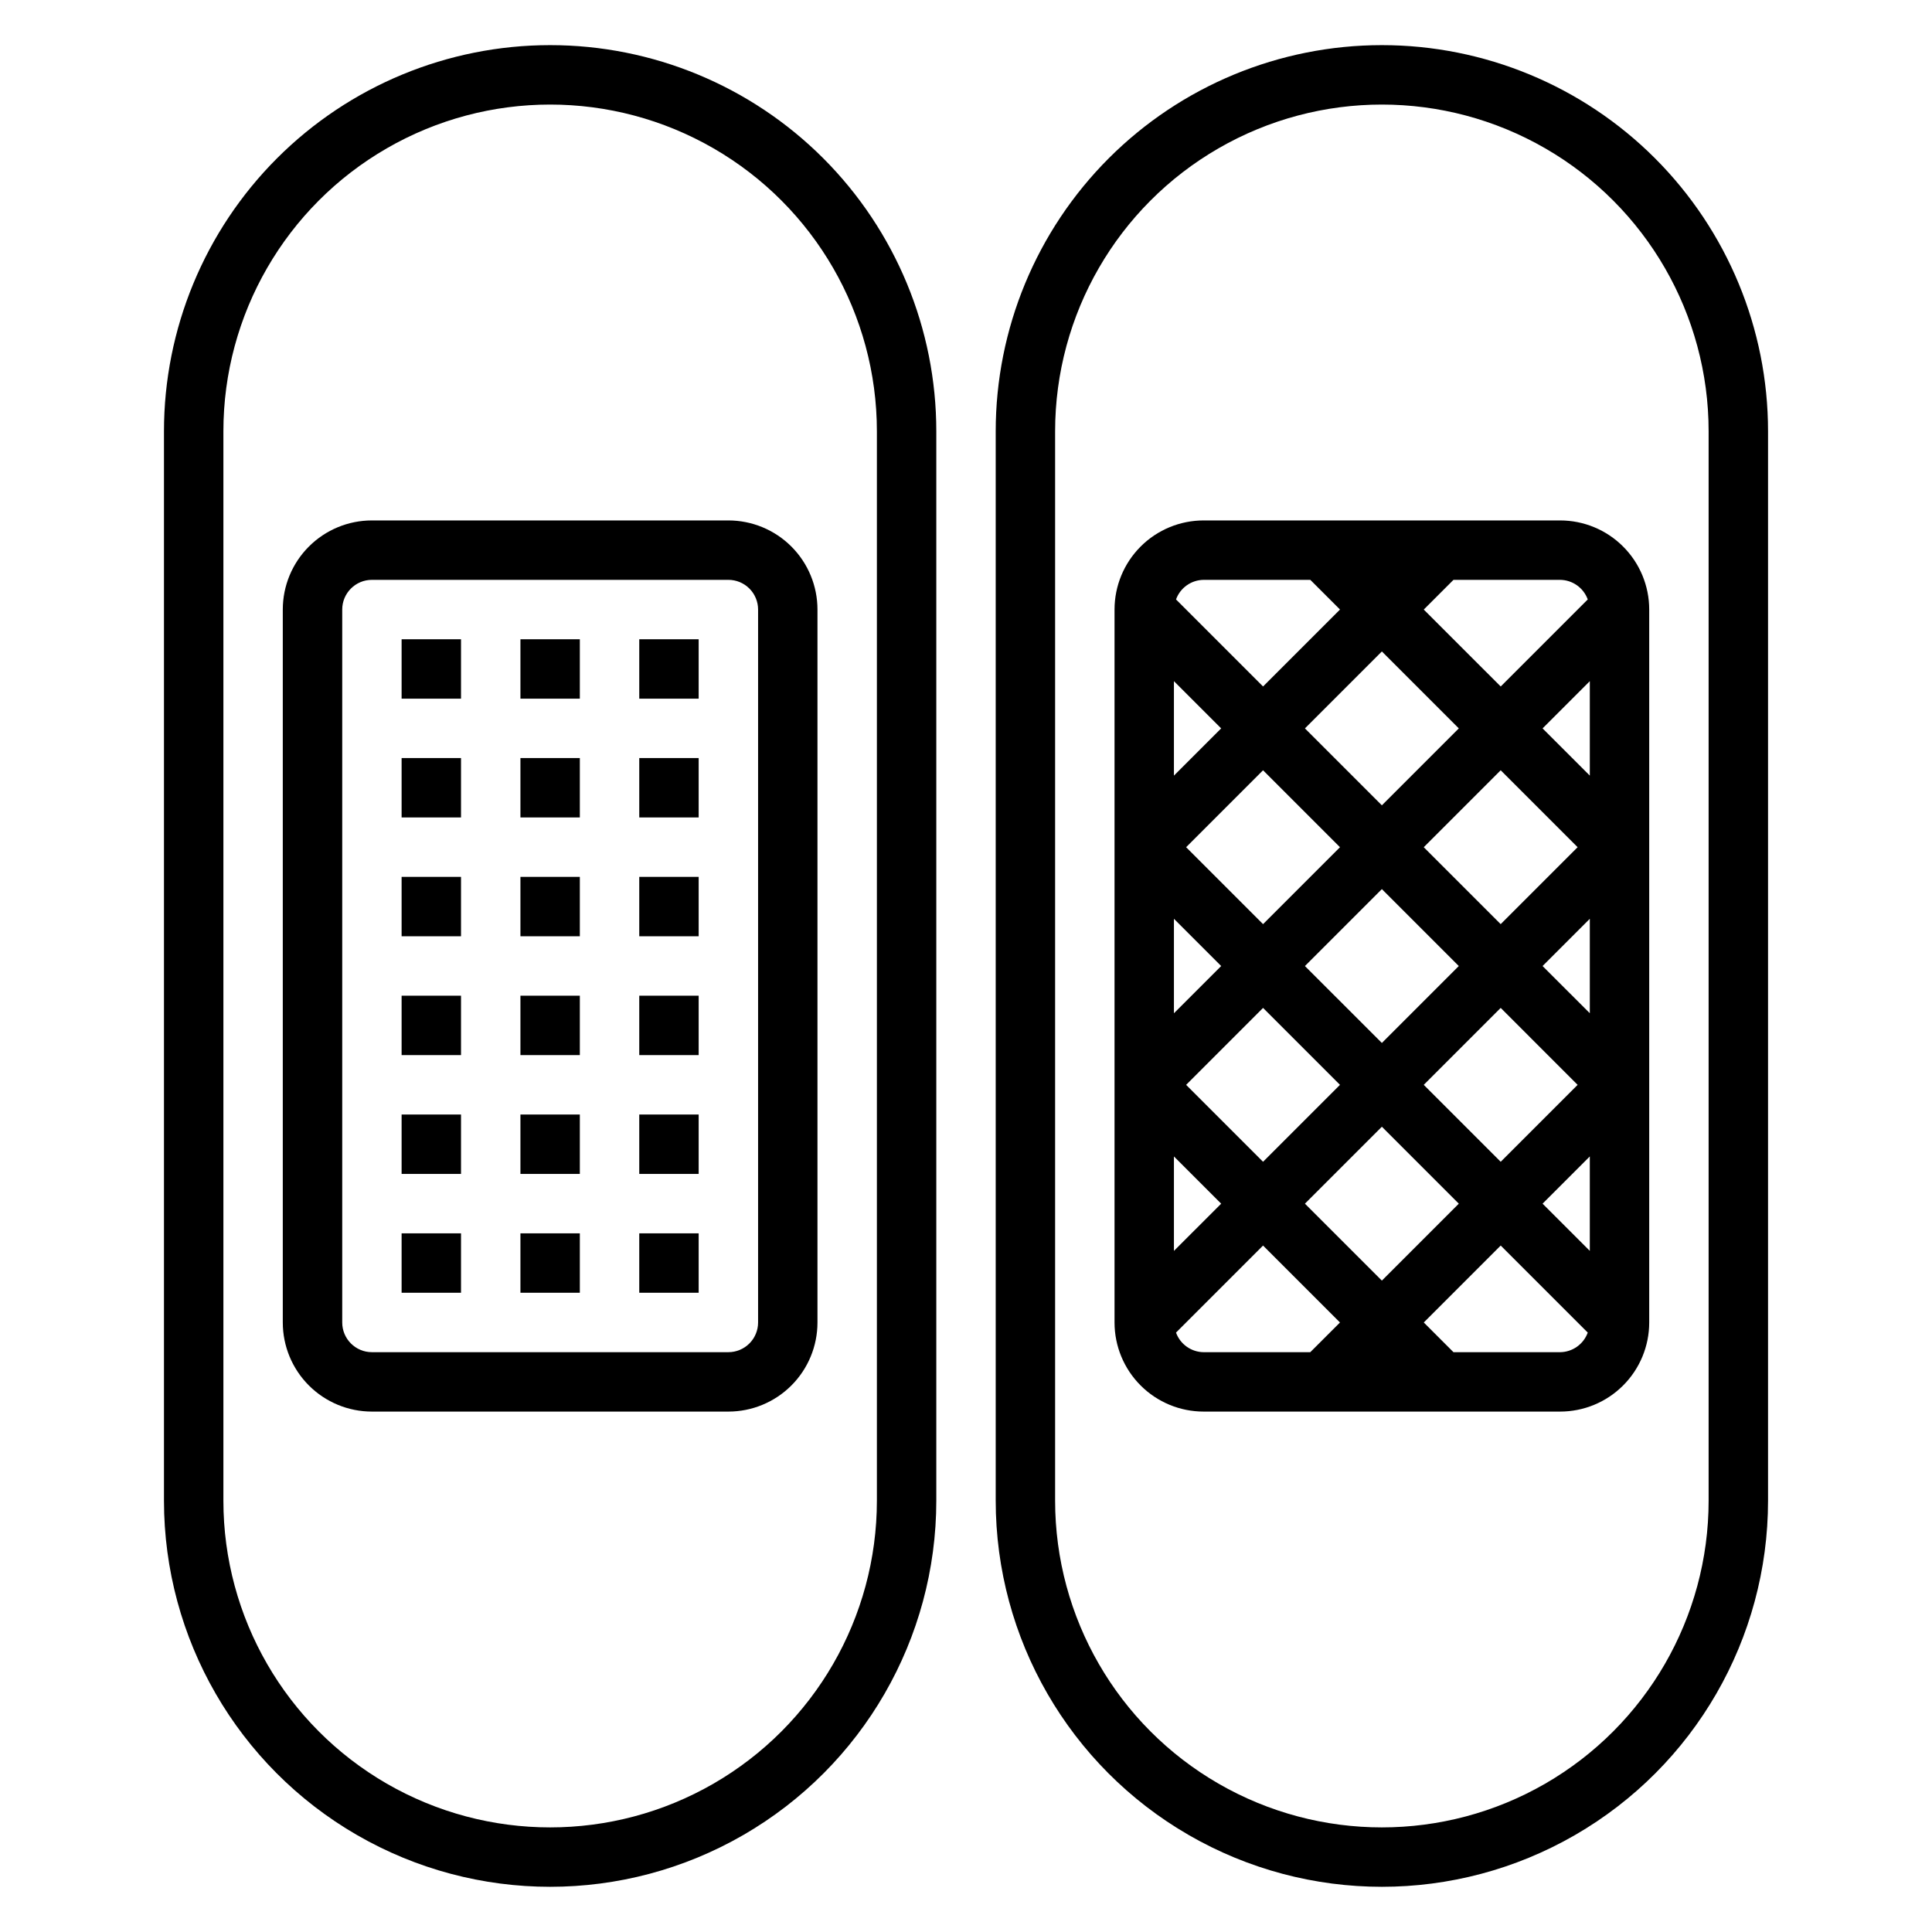
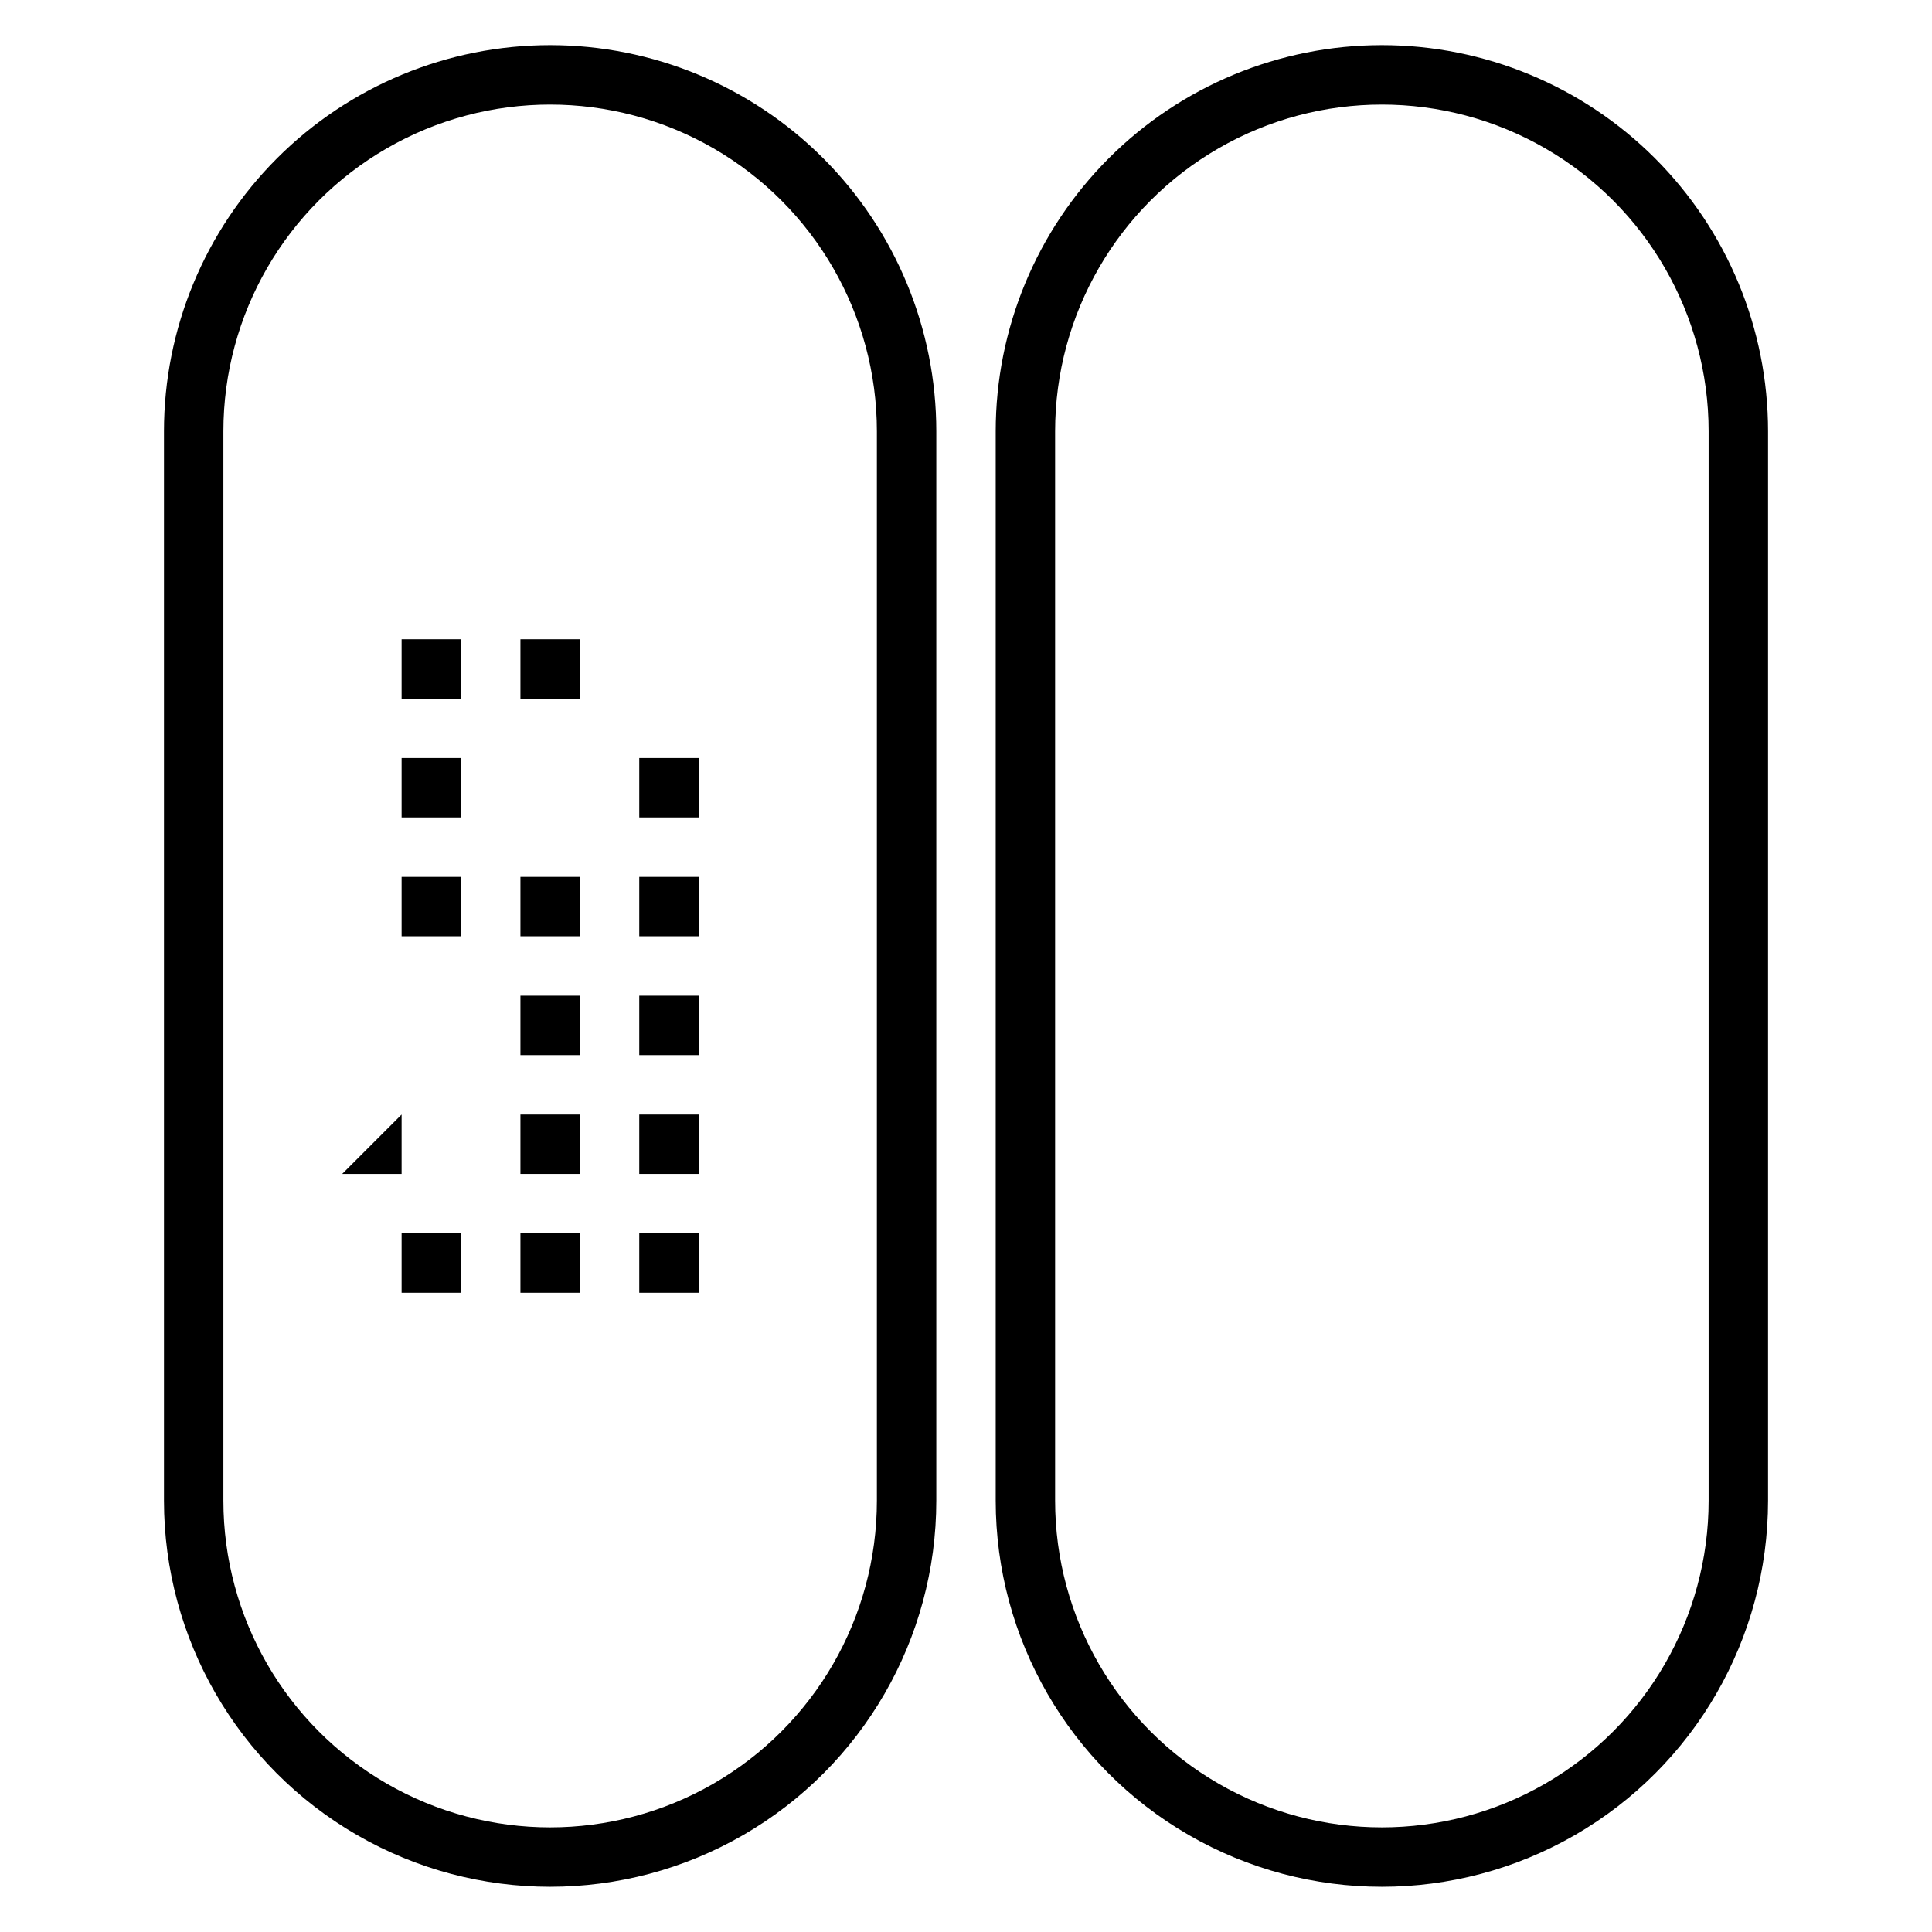
<svg xmlns="http://www.w3.org/2000/svg" fill="#000000" width="800px" height="800px" version="1.1" viewBox="144 144 512 512">
  <g>
    <path d="m289.79 155.96c-27.141 0-53.168 10.781-72.363 29.973-19.191 19.195-29.973 45.223-29.973 72.363v283.39c0 36.562 19.508 70.344 51.168 88.625 31.664 18.281 70.676 18.281 102.34 0 31.664-18.281 51.168-52.062 51.168-88.625v-283.39c0-27.141-10.781-53.168-29.973-72.363-19.191-19.191-45.223-29.973-72.363-29.973zm86.594 385.73c0 30.938-16.504 59.523-43.297 74.992-26.793 15.465-59.801 15.465-86.594 0-26.789-15.469-43.293-44.055-43.293-74.992v-283.39c0-30.934 16.504-59.523 43.293-74.988 26.793-15.469 59.801-15.469 86.594 0 26.793 15.465 43.297 44.055 43.297 74.988z" />
    <path d="m510.21 155.96c-27.141 0-53.172 10.781-72.363 29.973-19.191 19.195-29.973 45.223-29.973 72.363v283.39c0 36.562 19.504 70.344 51.168 88.625 31.664 18.281 70.672 18.281 102.34 0s51.168-52.062 51.168-88.625v-283.39c0-27.141-10.781-53.168-29.973-72.363-19.191-19.191-45.223-29.973-72.363-29.973zm86.594 385.73c0 30.938-16.508 59.523-43.297 74.992-26.793 15.465-59.801 15.465-86.594 0-26.793-15.469-43.297-44.055-43.297-74.992v-283.39c0-30.934 16.504-59.523 43.297-74.988 26.793-15.469 59.801-15.469 86.594 0 26.789 15.465 43.297 44.055 43.297 74.988z" />
-     <path d="m242.56 281.92c-6.266 0-12.27 2.488-16.699 6.918-4.43 4.43-6.918 10.434-6.918 16.699v188.93c0 6.266 2.488 12.273 6.918 16.699 4.43 4.43 10.434 6.918 16.699 6.918h94.465c6.262 0 12.27-2.488 16.699-6.918 4.426-4.426 6.914-10.434 6.914-16.699v-188.93c0-6.266-2.488-12.27-6.914-16.699-4.43-4.43-10.438-6.918-16.699-6.918zm102.34 23.617v188.93c0 2.09-0.828 4.094-2.305 5.566-1.477 1.477-3.481 2.309-5.566 2.309h-94.465c-4.348 0-7.871-3.527-7.871-7.875v-188.93c0-4.348 3.523-7.871 7.871-7.871h94.465c2.086 0 4.09 0.828 5.566 2.305 1.477 1.477 2.305 3.477 2.305 5.566z" />
-     <path d="m462.98 281.92c-6.266 0-12.273 2.488-16.699 6.918-4.43 4.43-6.918 10.434-6.918 16.699v188.93c0 6.266 2.488 12.273 6.918 16.699 4.426 4.43 10.434 6.918 16.699 6.918h94.461c6.266 0 12.273-2.488 16.699-6.918 4.43-4.426 6.918-10.434 6.918-16.699v-188.93c0-6.266-2.488-12.27-6.918-16.699-4.426-4.43-10.434-6.918-16.699-6.918zm0 15.742h28.262l7.871 7.871-20.391 20.391-23.066-23.066v0.004c1.117-3.09 4.035-5.164 7.324-5.195zm89.816 165.32 12.52-12.52v25.031zm-85.172-125.95-12.52 12.516v-25.035zm11.098 51.875-20.387-20.387 20.387-20.391 20.387 20.391zm31.488-9.289 20.387 20.391-20.387 20.387-20.391-20.387zm-42.586 20.391-12.52 12.516v-25.035zm-9.289 31.488 20.387-20.391 20.387 20.391-20.387 20.387zm9.289 31.488-12.52 12.516v-25.035zm42.586-20.391 20.387 20.391-20.387 20.387-20.391-20.387zm11.098-11.098 20.391-20.391 20.387 20.391-20.387 20.387zm31.488-31.488 12.52-12.52v25.031zm9.289-31.488-20.387 20.387-20.391-20.387 20.391-20.391zm-9.289-31.488 12.52-12.52v25.031zm-42.586 20.387-20.391-20.387 20.391-20.391 20.387 20.391zm-54.555 139.73 23.066-23.066 20.387 20.387-7.871 7.871-28.258 0.004c-3.289-0.035-6.207-2.106-7.324-5.195zm101.79 5.195h-28.258l-7.871-7.871 20.387-20.391 23.066 23.066c-1.117 3.09-4.039 5.16-7.324 5.195zm7.32-199.48-23.062 23.062-20.391-20.387 7.871-7.871h28.262c3.285 0.031 6.207 2.106 7.324 5.195z" />
    <path d="m250.43 313.41h15.742v15.742h-15.742z" />
    <path d="m281.92 313.41h15.742v15.742h-15.742z" />
-     <path d="m313.41 313.41h15.742v15.742h-15.742z" />
    <path d="m250.43 344.89h15.742v15.742h-15.742z" />
-     <path d="m281.92 344.89h15.742v15.742h-15.742z" />
    <path d="m313.41 344.89h15.742v15.742h-15.742z" />
    <path d="m250.43 376.38h15.742v15.742h-15.742z" />
    <path d="m281.92 376.38h15.742v15.742h-15.742z" />
    <path d="m313.41 376.38h15.742v15.742h-15.742z" />
-     <path d="m250.43 407.87h15.742v15.742h-15.742z" />
    <path d="m281.92 407.87h15.742v15.742h-15.742z" />
    <path d="m313.41 407.87h15.742v15.742h-15.742z" />
-     <path d="m250.43 439.36h15.742v15.742h-15.742z" />
+     <path d="m250.43 439.36v15.742h-15.742z" />
    <path d="m281.92 439.36h15.742v15.742h-15.742z" />
    <path d="m313.41 439.36h15.742v15.742h-15.742z" />
    <path d="m250.43 470.85h15.742v15.742h-15.742z" />
    <path d="m281.92 470.85h15.742v15.742h-15.742z" />
    <path d="m313.41 470.85h15.742v15.742h-15.742z" />
  </g>
</svg>